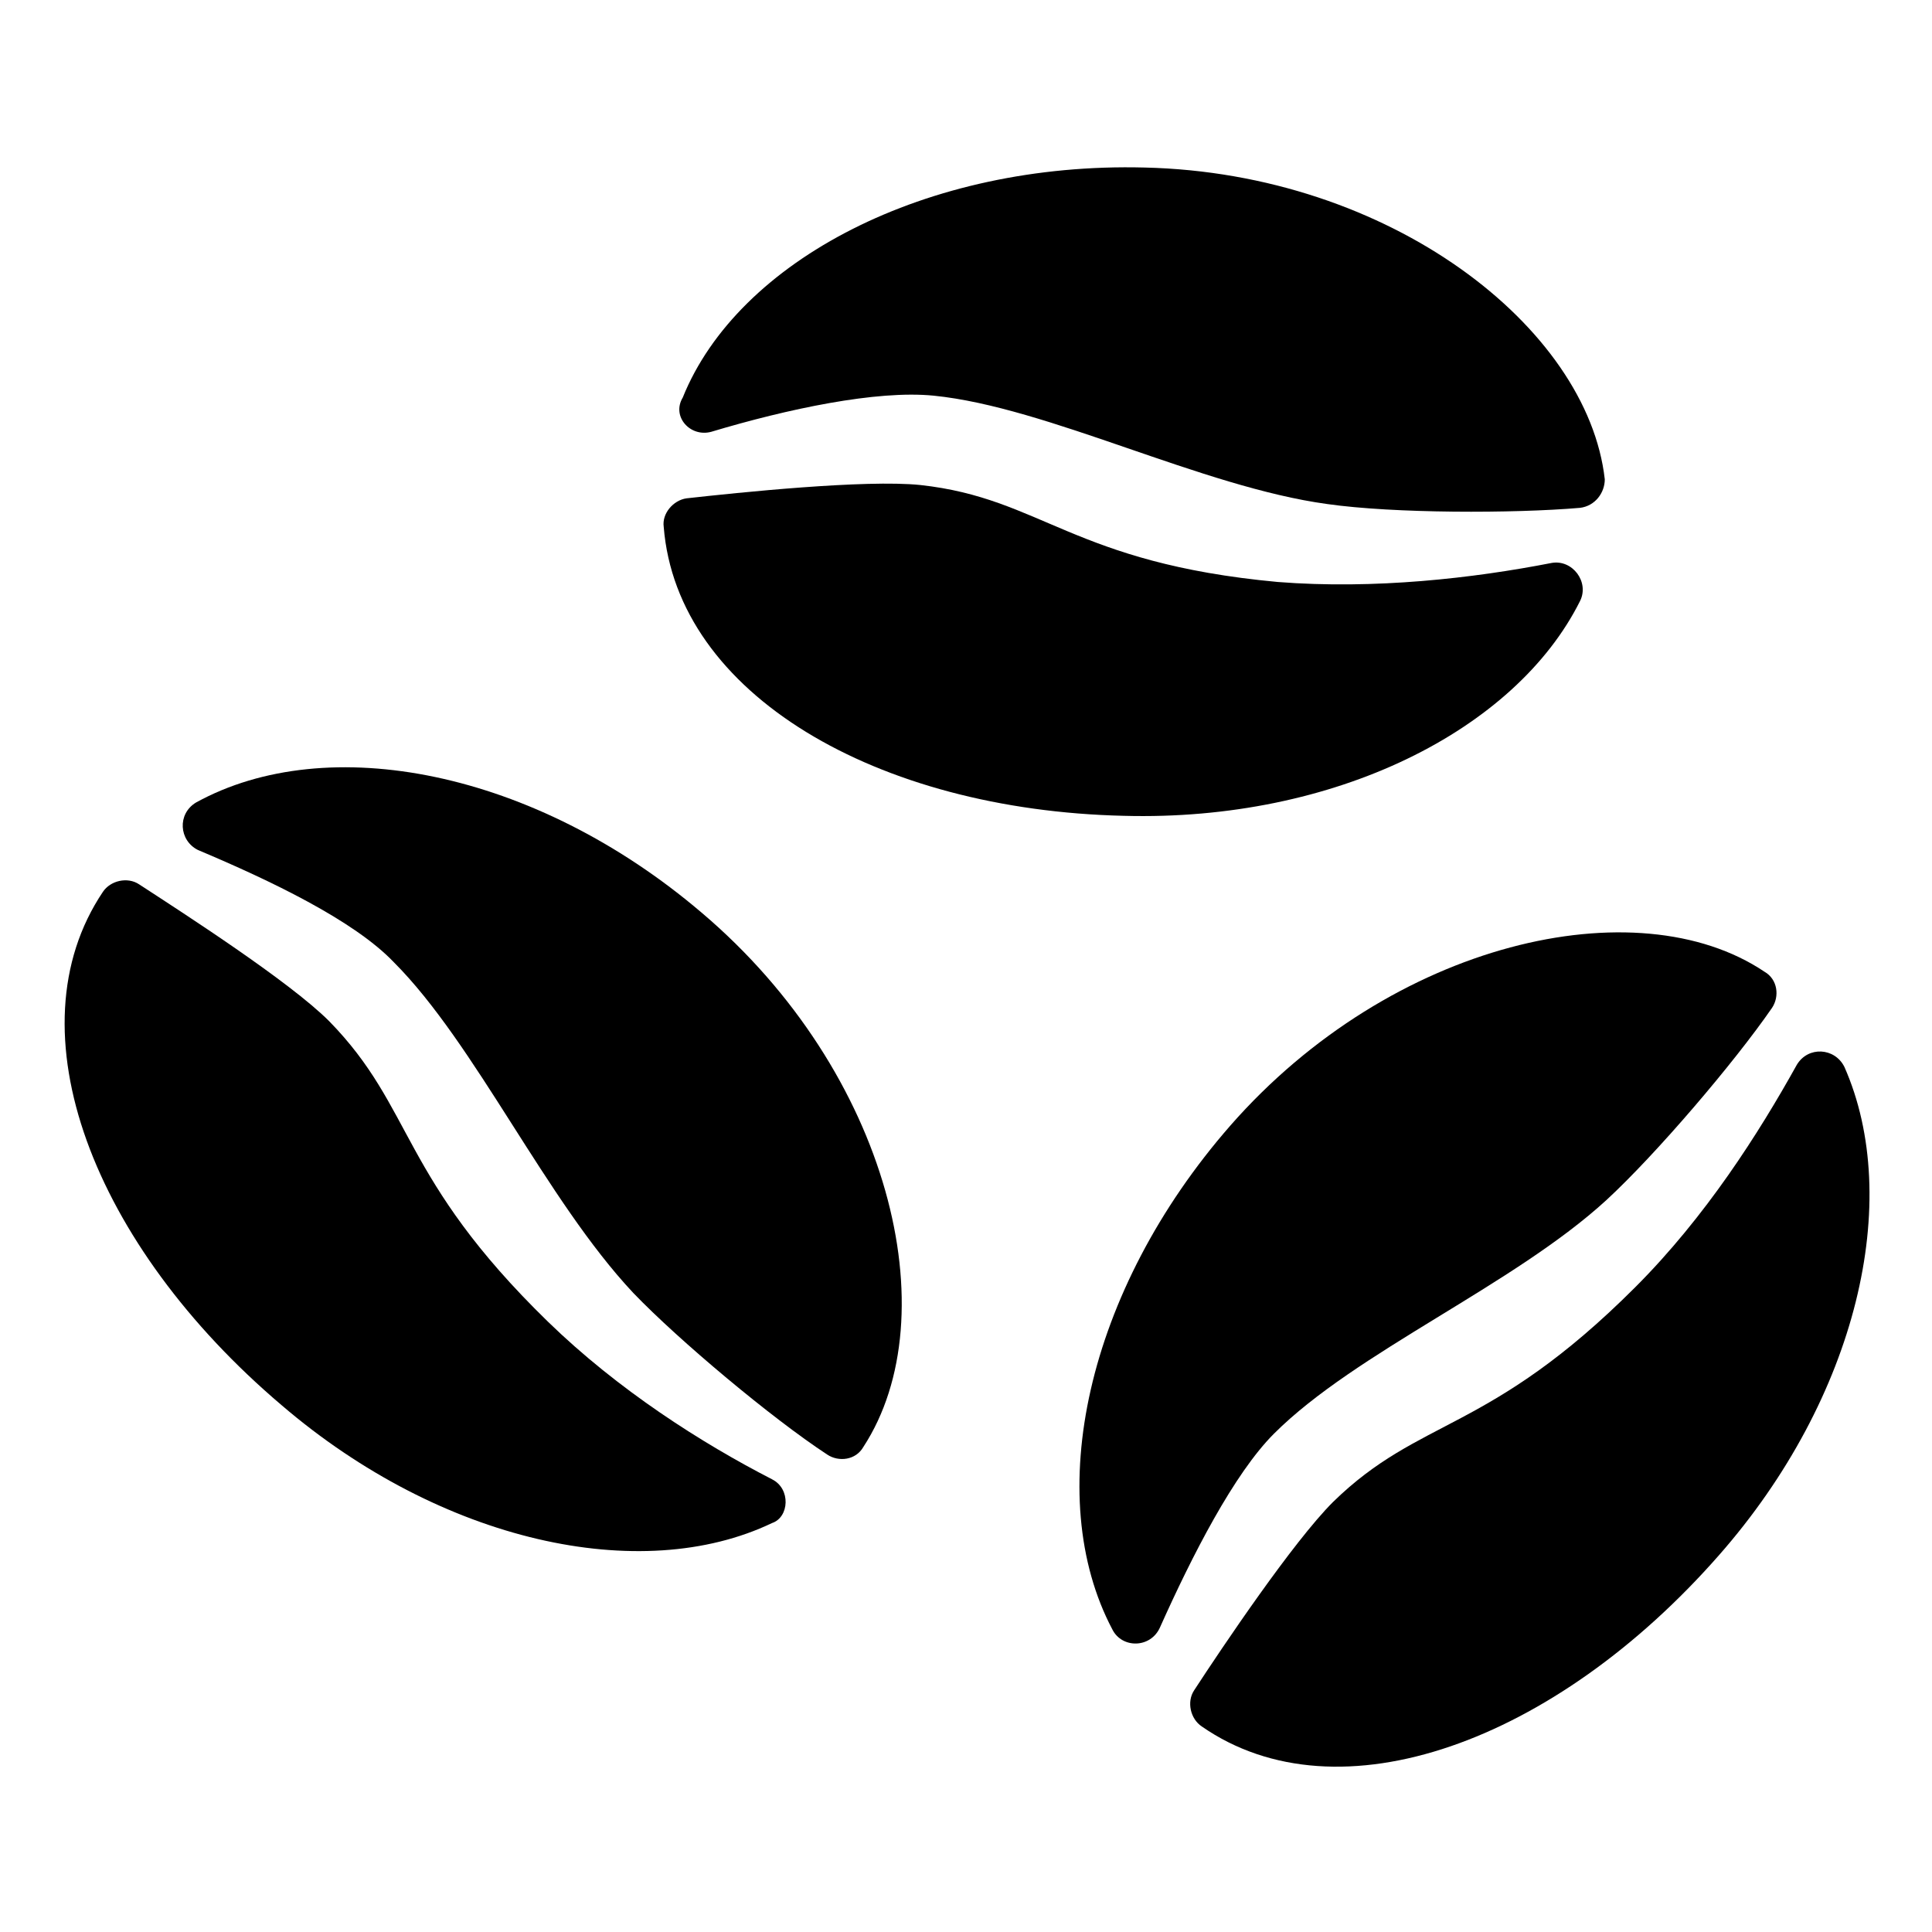
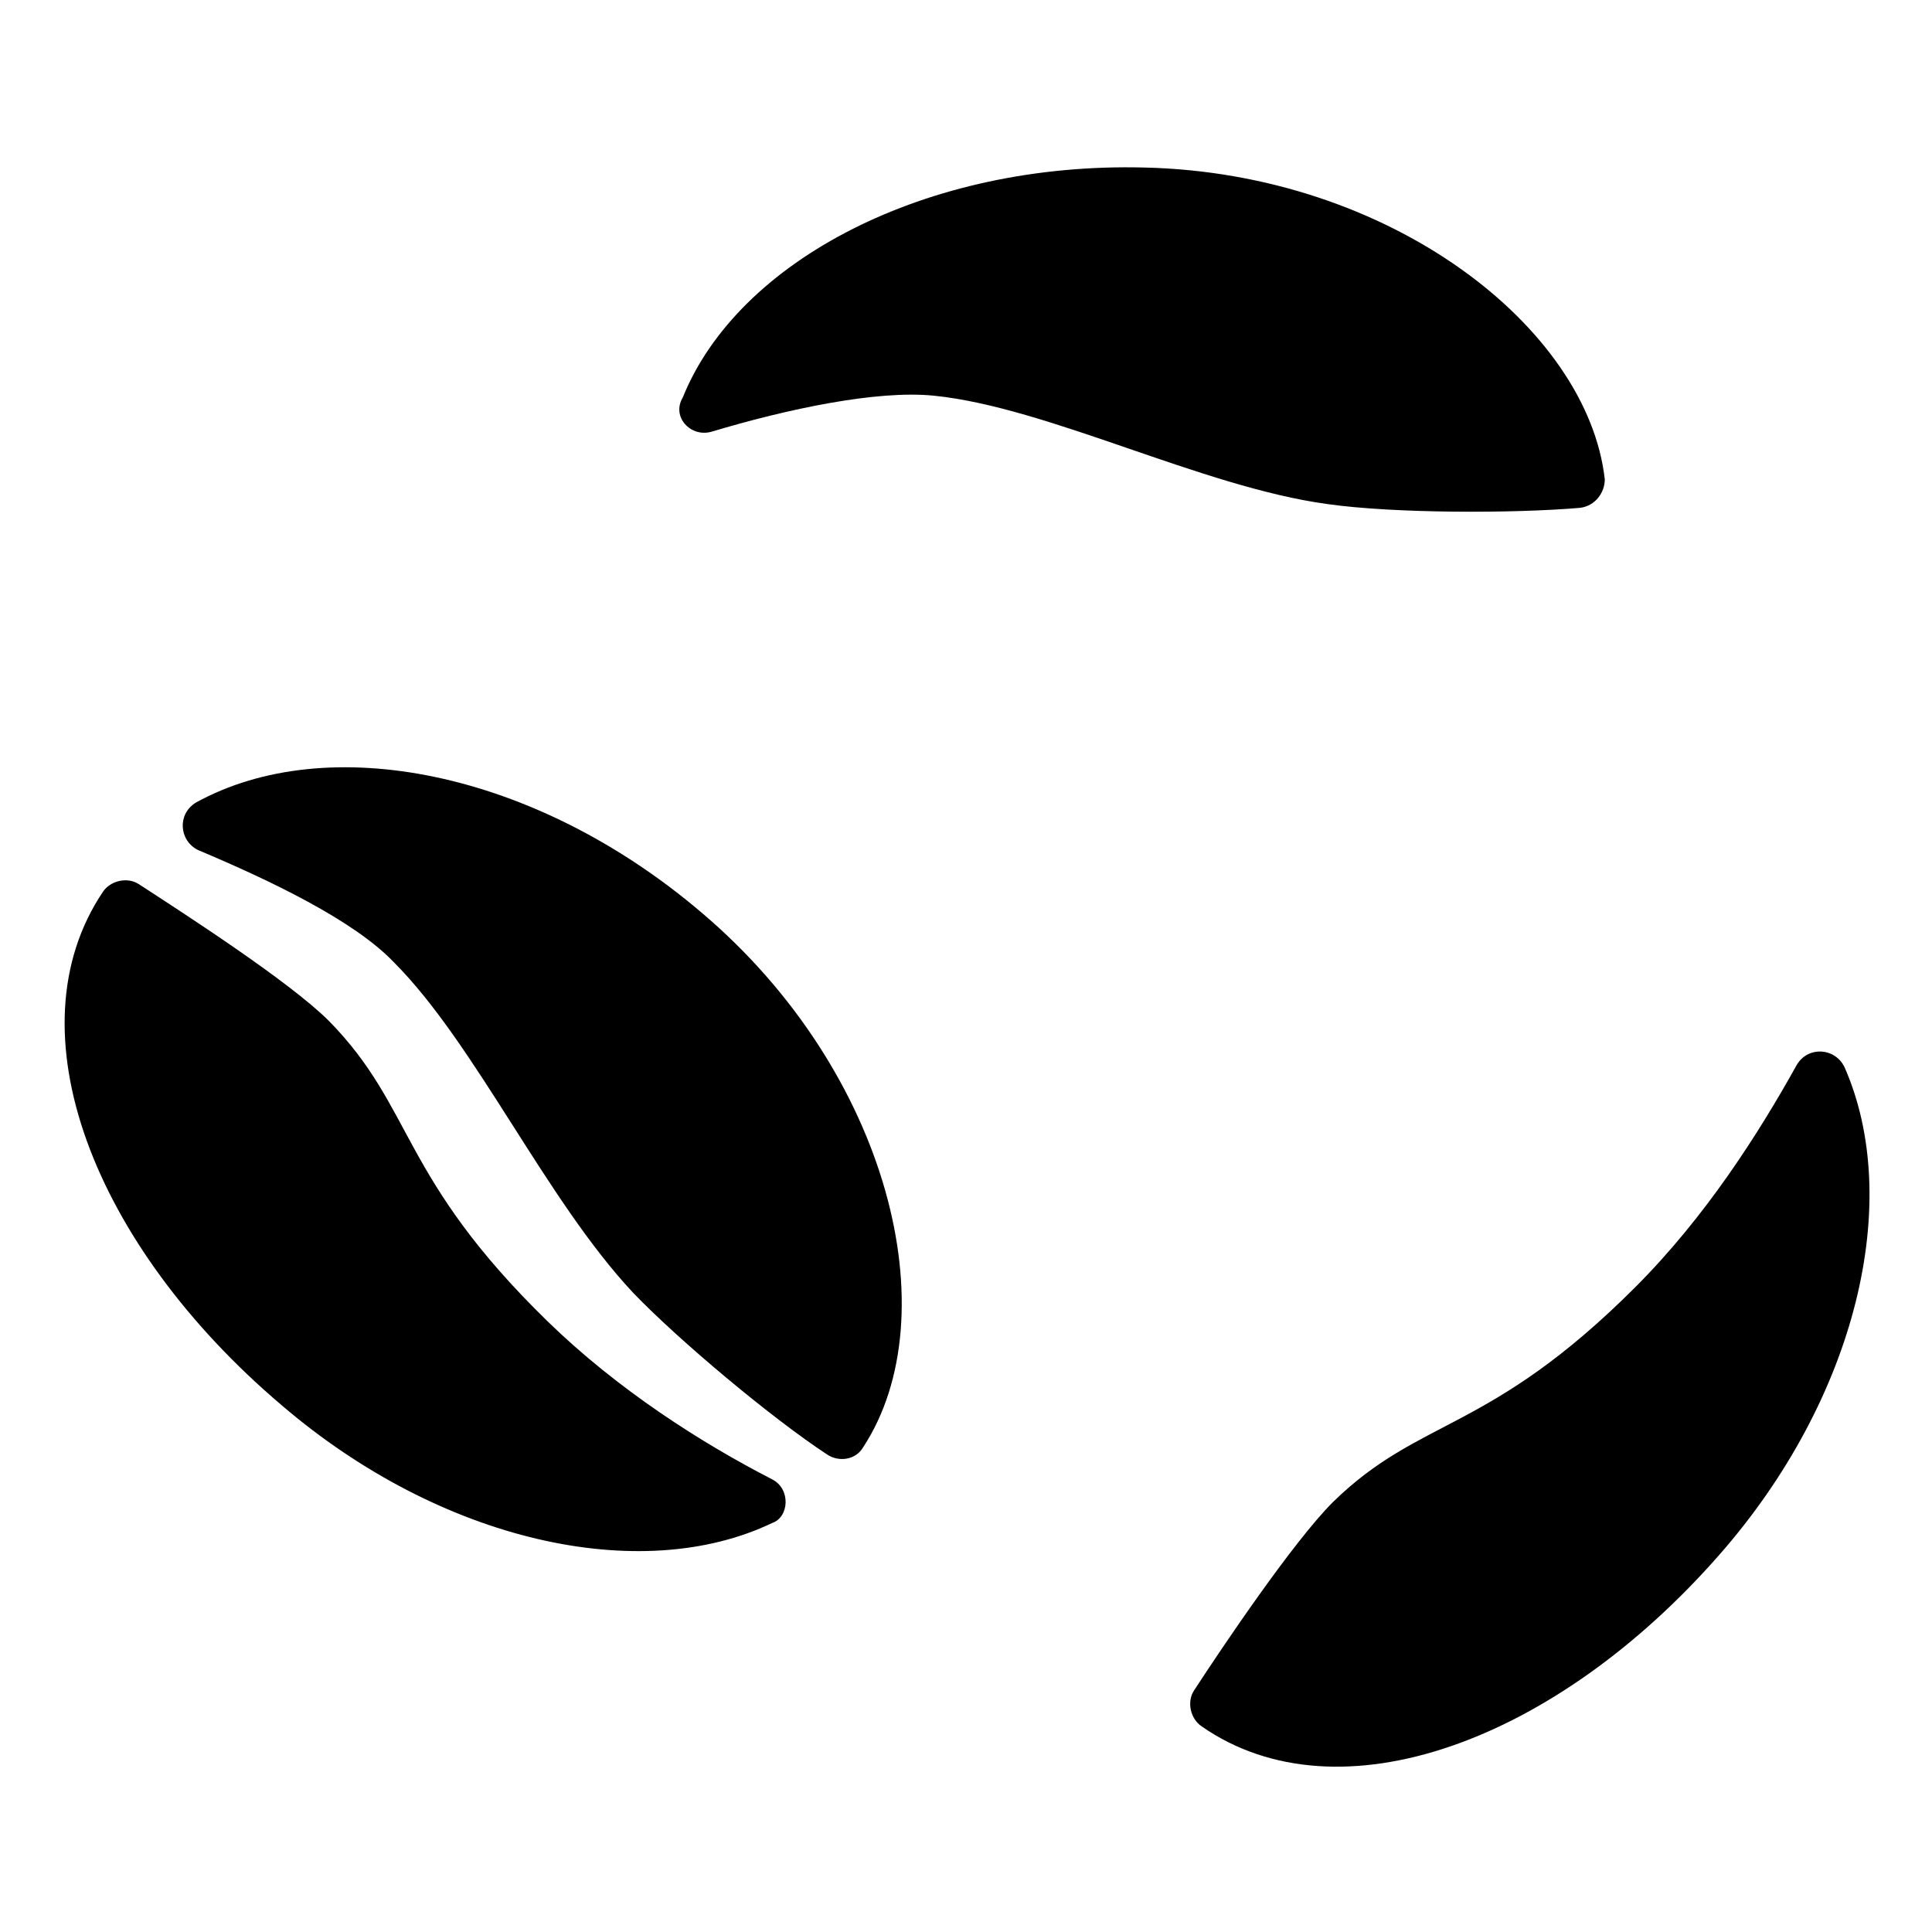
<svg xmlns="http://www.w3.org/2000/svg" fill="#000000" width="800px" height="800px" version="1.1" viewBox="144 144 512 512">
  <g>
    <path d="m632.76 426.7c-2.519-5.039-9.574-5.543-12.594-0.504-10.078 18.137-24.184 40.305-42.824 58.945-38.793 38.793-56.93 34.258-80.105 56.93-10.578 10.578-29.223 38.289-36.777 49.879-2.016 3.023-1.008 7.559 2.016 9.574 36.273 25.191 93.707 4.031 137.04-45.344 36.777-41.816 48.867-94.211 33.25-129.48z" />
-     <path d="m569.78 461.97c13.098-12.09 33.754-36.273 43.832-50.883 2.016-3.023 1.512-7.559-2.016-9.574-33.754-22.672-98.746-8.062-141.57 40.809-38.289 43.832-49.879 98.242-31.234 133.51 2.519 5.039 10.078 5.039 12.594-0.504 8.566-19.145 19.648-40.809 30.23-51.387 21.664-21.664 63.477-39.301 88.164-61.969z" />
    <path d="m348.61 536.03c-18.641-9.574-40.809-23.68-59.449-41.816-39.297-38.289-35.266-56.426-57.938-79.602-10.578-10.578-38.793-28.719-50.383-36.273-3.023-2.016-7.559-1.008-9.574 2.016-24.688 36.777-2.519 93.707 47.359 136.03 42.32 36.273 95.219 47.863 129.98 31.234 4.535-1.512 5.039-9.066 0-11.586z" />
    <path d="m329.97 385.89c-44.336-37.785-99.25-48.367-134.01-29.223-5.039 3.023-4.535 10.078 0.504 12.594 19.145 8.062 41.312 18.641 51.891 29.727 21.664 21.664 40.305 62.977 63.48 87.664 12.09 12.594 36.777 33.25 51.387 42.824 3.023 2.016 7.559 1.512 9.574-2.016 22.672-34.762 7.055-99.25-42.824-141.57z" />
-     <path d="m441.82 360.2c55.922 1.512 103.79-22.672 120.91-56.93 2.519-5.039-2.016-11.082-7.559-10.078-20.656 4.031-46.855 7.055-72.547 5.039-54.41-5.039-62.473-22.168-94.715-25.695-14.609-1.512-48.367 2.016-61.969 3.527-3.527 0.504-6.551 4.031-6.047 7.559 3.523 44.332 56.426 75.066 121.92 76.578z" />
    <path d="m332.49 258.43c20.152-6.047 43.832-11.082 58.945-9.574 30.23 3.023 71.039 24.184 104.29 28.719 17.633 2.519 49.375 2.519 67.008 1.008 4.031-0.504 6.551-4.031 6.551-7.559-4.535-40.305-56.93-81.113-121.92-82.625-57.938-1.512-107.82 24.688-122.43 60.961-3.027 5.039 2.012 10.582 7.555 9.07z" />
  </g>
</svg>